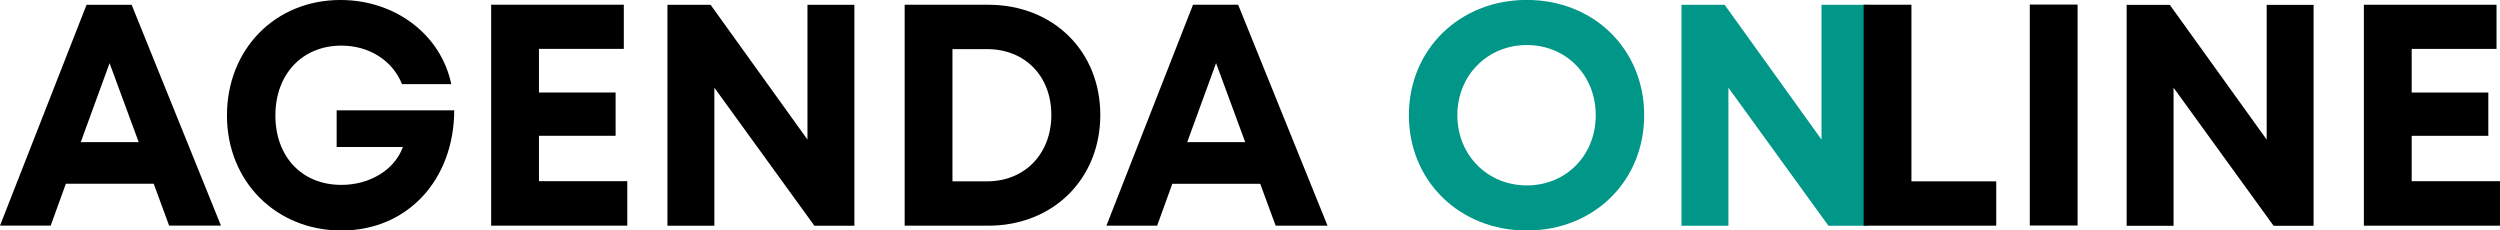
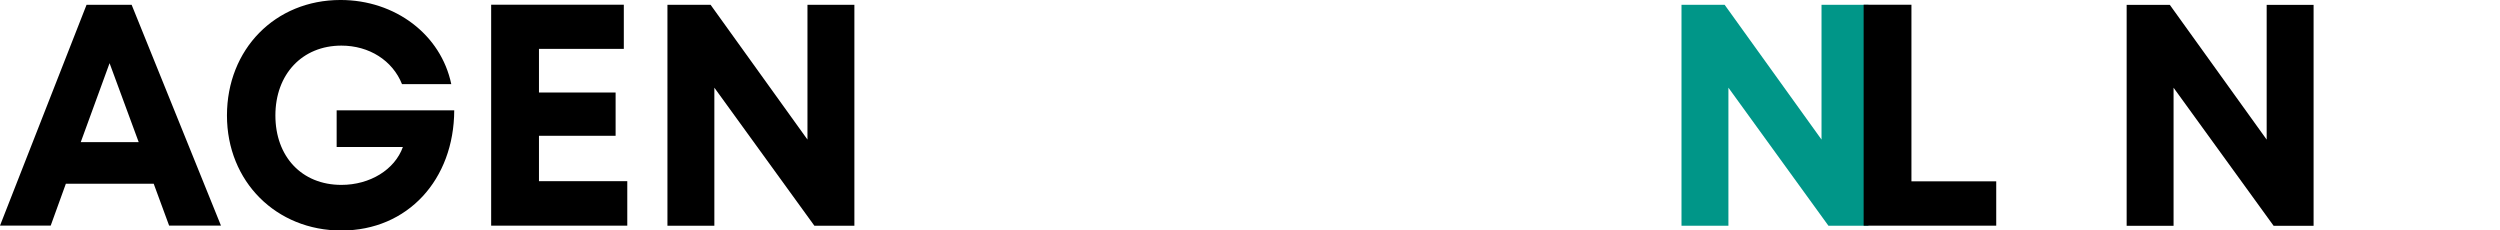
<svg xmlns="http://www.w3.org/2000/svg" xmlns:ns1="http://www.inkscape.org/namespaces/inkscape" xmlns:ns2="http://sodipodi.sourceforge.net/DTD/sodipodi-0.dtd" width="562.354mm" height="51.836mm" viewBox="0 0 562.354 51.836" version="1.1" id="svg1" ns1:export-filename="logo-vertical.svg" ns1:export-xdpi="67.370476" ns1:export-ydpi="67.370476" ns2:docname="logo-horizontal.svg">
  <ns2:namedview id="namedview1" pagecolor="#505050" bordercolor="#eeeeee" borderopacity="1" ns1:showpageshadow="0" ns1:pageopacity="0" ns1:pagecheckerboard="0" ns1:deskcolor="#505050" ns1:document-units="mm" />
  <defs id="defs1">
    <clipPath clipPathUnits="userSpaceOnUse" id="clipPath225-5">
      <path d="M 0,1080 H 1920 V 0 H 0 Z" transform="translate(-437.044,-212.579)" id="path225-2" />
    </clipPath>
    <clipPath clipPathUnits="userSpaceOnUse" id="clipPath227-8">
      <path d="M 0,1080 H 1920 V 0 H 0 Z" transform="translate(-547.382,-167.398)" id="path227-3" />
    </clipPath>
    <clipPath clipPathUnits="userSpaceOnUse" id="clipPath229-9">
      <path d="M 0,1080 H 1920 V 0 H 0 Z" transform="translate(-692.186,-279.846)" id="path229-0" />
    </clipPath>
    <clipPath clipPathUnits="userSpaceOnUse" id="clipPath231-9">
-       <path d="M 0,1080 H 1920 V 0 H 0 Z" transform="translate(-817.775,-209.616)" id="path231-2" />
-     </clipPath>
+       </clipPath>
    <clipPath clipPathUnits="userSpaceOnUse" id="clipPath233-7">
-       <path d="M 0,1080 H 1920 V 0 H 0 Z" transform="translate(-904.418,-192.3)" id="path233-7" />
+       <path d="M 0,1080 V 0 H 0 Z" transform="translate(-904.418,-192.3)" id="path233-7" />
    </clipPath>
    <clipPath clipPathUnits="userSpaceOnUse" id="clipPath235-7">
-       <path d="M 0,1080 H 1920 V 0 H 0 Z" transform="translate(-1164.903,-209.45)" id="path235-7" />
-     </clipPath>
+       </clipPath>
    <clipPath clipPathUnits="userSpaceOnUse" id="clipPath237-3">
      <path d="M 0,1080 H 1920 V 0 H 0 Z" transform="translate(-1338.779,-279.846)" id="path237-5" />
    </clipPath>
    <clipPath clipPathUnits="userSpaceOnUse" id="clipPath239-42">
      <path d="M 0,1080 H 1920 V 0 H 0 Z" transform="translate(-1420.264,-167.306)" id="path239-1" />
    </clipPath>
    <clipPath clipPathUnits="userSpaceOnUse" id="clipPath241-66">
      <path d="M 0,1080 H 1920 V 0 H 0 Z" id="path241-3" />
    </clipPath>
    <clipPath clipPathUnits="userSpaceOnUse" id="clipPath243-6">
      <path d="M 0,1080 H 1920 V 0 H 0 Z" transform="translate(-1622.623,-279.828)" id="path243-2" />
    </clipPath>
    <clipPath clipPathUnits="userSpaceOnUse" id="clipPath245-8">
-       <path d="M 0,1080 H 1920 V 0 H 0 Z" transform="translate(-1741.482,-167.381)" id="path245-6" />
-     </clipPath>
+       </clipPath>
  </defs>
  <path id="path223" d="M 18.165,31.969 H 31.198 L 24.648,14.211 Z m 16.412,9.366 H 14.812 l -3.408,9.417 H -1.7628608e-7 L 19.467,1.085 h 10.147 l 20.092,49.667 h -11.662 z" style="fill:#000000;fill-opacity:1;fill-rule:nonzero;stroke:none;stroke-width:0.353" />
  <path id="path224" d="m 0,0 c -0.146,-44.119 -29.604,-76.593 -71.913,-76.593 -41.432,0 -72.918,31.101 -72.918,73.302 0,42.165 30.664,73.594 72.351,73.594 34.978,0 64.031,-22.142 70.596,-53.628 h -31.394 c -6.034,15.102 -20.935,24.555 -38.635,24.555 -24.939,0 -42.054,-18.21 -42.054,-44.521 0,-26.056 16.676,-44.229 42.054,-44.229 18.182,0 33.983,9.639 39.186,24.153 H -74.93 V 0 Z" style="fill:#000000;fill-opacity:1;fill-rule:nonzero;stroke:none" transform="matrix(0.353,0,0,-0.353,102.177,24.815)" clip-path="url(#clipPath225-5)" />
  <path id="path226" d="M 0,0 V -28.341 H -86.74 V 112.448 H -2.212 V 84.308 H -56.279 V 56.499 H -7.441 V 28.924 H -56.279 V 0 Z" style="fill:#000000;fill-opacity:1;fill-rule:nonzero;stroke:none" transform="matrix(0.353,0,0,-0.353,141.102,40.754)" clip-path="url(#clipPath227-8)" />
  <path id="path228" d="m 0,0 v -140.789 h -25.471 l -63.757,87.987 v -87.987 h -29.894 V 0 h 27.501 l 61.725,-85.868 V 0 Z" style="fill:#000000;fill-opacity:1;fill-rule:nonzero;stroke:none" transform="matrix(0.353,0,0,-0.353,192.186,1.085)" clip-path="url(#clipPath229-9)" />
  <path id="path230" d="m 0,0 c 0,24.776 -16.786,41.962 -40.976,41.962 h -22.033 v -84.254 h 22.033 C -16.786,-42.292 0,-24.611 0,0 m 31.192,0 c 0,-40.828 -30.132,-70.559 -71.399,-70.559 H -93.47 V 70.23 h 53.263 C 1.225,70.23 31.192,40.665 31.192,0" style="fill:#000000;fill-opacity:1;fill-rule:nonzero;stroke:none" transform="matrix(0.353,0,0,-0.353,236.491,25.861)" clip-path="url(#clipPath231-9)" />
  <path id="path232" d="M 0,0 H 36.943 L 18.376,50.339 Z M 46.522,-26.549 H -9.504 l -9.66,-26.694 H -51.491 L 3.693,87.546 H 32.454 L 89.409,-53.243 H 56.351 Z" style="fill:#000000;fill-opacity:1;fill-rule:nonzero;stroke:none" transform="matrix(0.353,0,0,-0.353,267.056,31.969)" clip-path="url(#clipPath233-7)" />
  <path id="path234" d="m 0,0 c 0,25.544 -18.851,44.724 -43.937,44.724 -25.087,0 -44.266,-19.381 -44.266,-44.724 0,-25.341 19.179,-44.722 44.266,-44.722 C -18.851,-44.722 0,-25.543 0,0 m -119.069,0.003 c 0,41.798 32.162,73.468 75.132,73.468 42.804,0 74.801,-31.504 74.801,-73.468 0,-41.963 -31.997,-73.468 -74.801,-73.468 -42.97,0 -75.132,31.67 -75.132,73.468" style="fill:#009688;fill-opacity:1;fill-rule:nonzero;stroke:none" transform="matrix(0.353,0,0,-0.353,358.949,25.919)" clip-path="url(#clipPath235-7)" />
  <path id="path236" d="m 0,0 v -140.789 h -25.472 l -63.756,87.987 v -87.987 h -29.894 V 0 h 27.501 l 61.725,-85.868 V 0 Z" style="fill:#009688;fill-opacity:1;fill-rule:nonzero;stroke:none" transform="matrix(0.353,0,0,-0.353,420.289,1.085)" clip-path="url(#clipPath237-3)" />
  <path id="path238" d="m 0,0 v -28.267 h -84.491 v 140.789 h 30.46 V 0 Z" style="fill:#000000;fill-opacity:1;fill-rule:nonzero;stroke:none" transform="matrix(0.353,0,0,-0.353,449.035,40.786)" clip-path="url(#clipPath239-42)" />
-   <path id="path240" d="m 1440.753,279.828 h 30.461 V 139.039 h -30.461 z" style="fill:#000000;fill-opacity:1;fill-rule:nonzero;stroke:none" transform="matrix(0.353,0,0,-0.353,-52.002,99.808)" clip-path="url(#clipPath241-66)" />
  <path id="path242" d="m 0,0 v -140.789 h -25.472 l -63.756,87.987 v -87.987 h -29.894 V 0 h 27.501 l 61.725,-85.868 V 0 Z" style="fill:#000000;fill-opacity:1;fill-rule:nonzero;stroke:none" transform="matrix(0.353,0,0,-0.353,520.423,1.091)" clip-path="url(#clipPath243-6)" />
  <path id="path244" d="M 0,0 V -28.341 H -86.74 V 112.448 H -2.212 V 84.308 H -56.279 V 56.499 H -7.442 V 28.924 H -56.279 V 0 Z" style="fill:#000000;fill-opacity:1;fill-rule:nonzero;stroke:none" transform="matrix(0.353,0,0,-0.353,562.354,40.76)" clip-path="url(#clipPath245-8)" />
</svg>